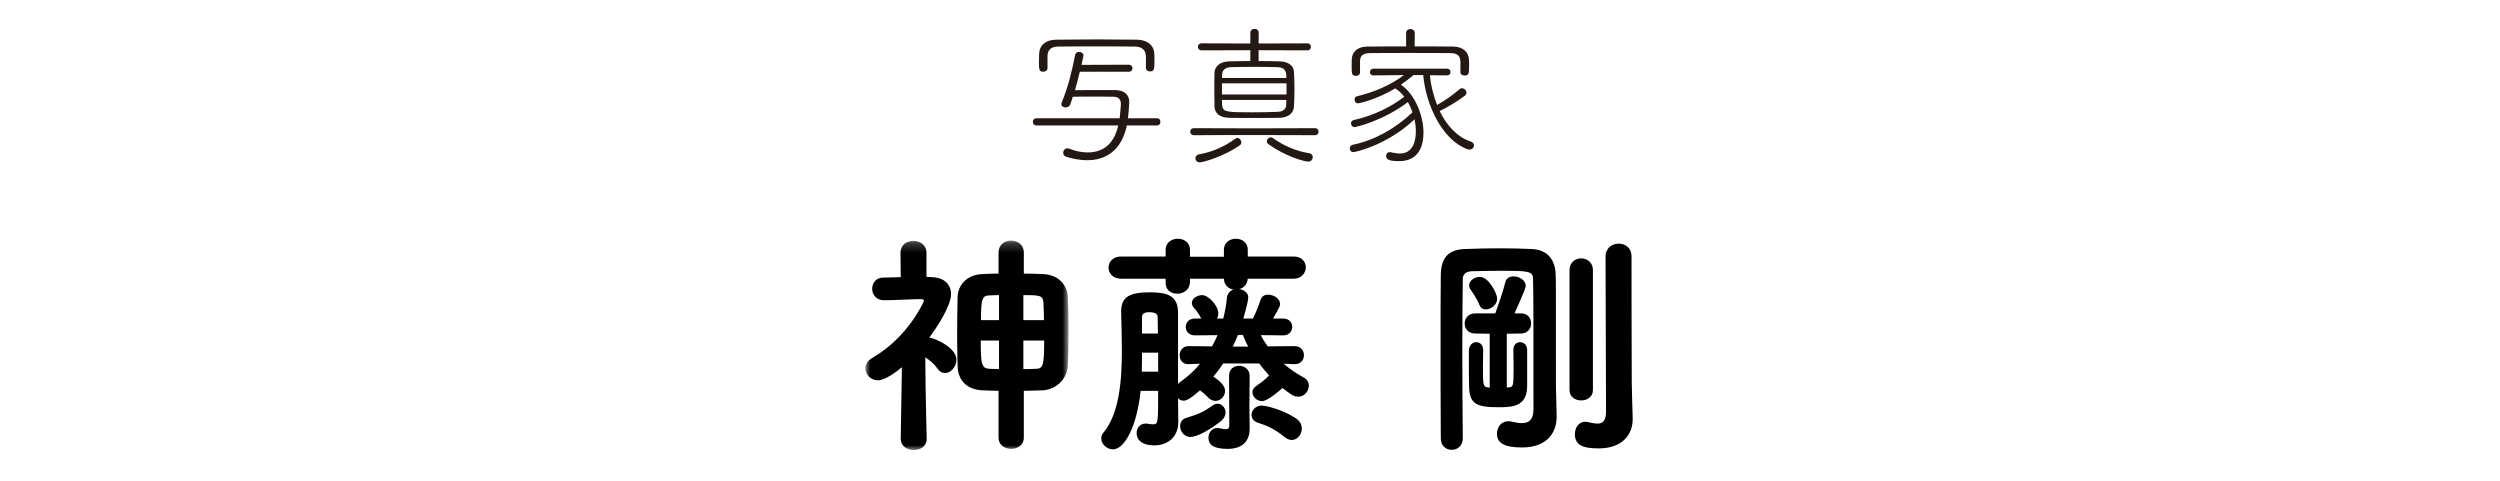
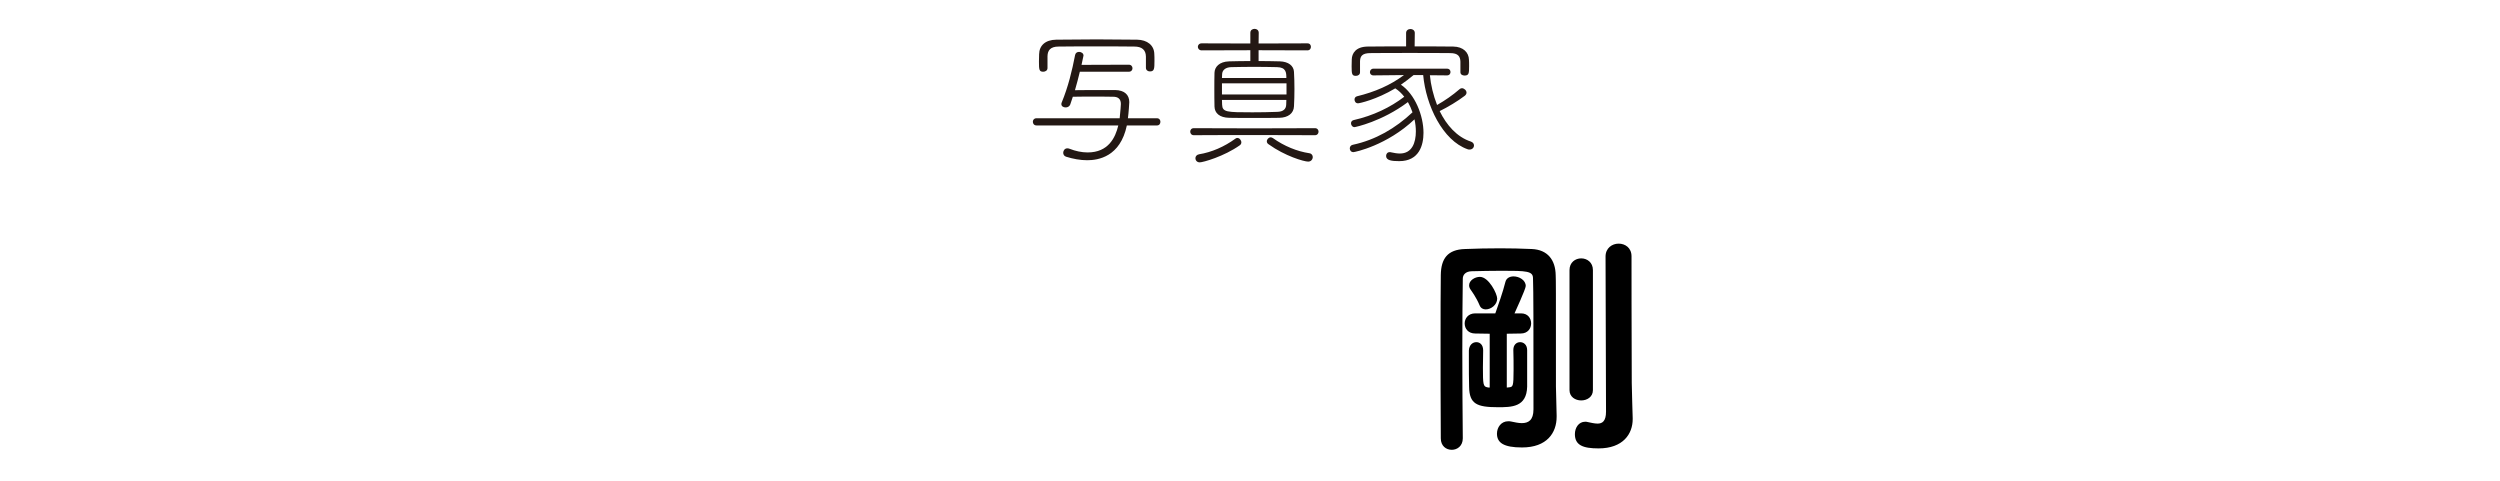
<svg xmlns="http://www.w3.org/2000/svg" xmlns:xlink="http://www.w3.org/1999/xlink" width="260px" height="50px" viewBox="0 0 260 50" version="1.1">
  <title>6_name_more</title>
  <desc>Created with Sketch.</desc>
  <defs>
    <polygon id="path-1" points="21.126 22 0 22 0 0.217 21.126 0.217 21.126 22" />
  </defs>
  <g id="Page-1" stroke="none" stroke-width="1" fill="none" fill-rule="evenodd">
    <g id="Desktop" transform="translate(-342, -1471)">
      <g id="Page-1" transform="translate(432, 1474)">
        <path d="M29.175,2.873 C29.159,2.19 28.763,1.842 27.969,1.842 C26.795,1.825 25.366,1.825 23.97,1.825 C22.573,1.825 21.209,1.825 20.098,1.842 C19.225,1.842 18.955,2.254 18.94,2.841 L18.94,4.079 C18.94,4.333 18.717,4.46 18.495,4.46 C18.067,4.46 18.051,4.237 18.051,3.396 C18.051,3.158 18.067,2.889 18.067,2.65 C18.082,1.73 18.717,1.143 19.844,1.127 C21.352,1.111 22.7,1.096 24.049,1.096 C25.399,1.096 26.747,1.111 28.255,1.127 C29.319,1.143 30.032,1.715 30.048,2.619 C30.064,2.81 30.064,3.079 30.064,3.333 C30.064,4.158 30.048,4.428 29.588,4.428 C29.381,4.428 29.175,4.301 29.175,4.047 L29.175,2.873 Z M27.192,10.046 C26.509,13.314 24.208,13.664 23.066,13.664 C22.336,13.664 21.59,13.521 20.875,13.299 C20.669,13.235 20.574,13.061 20.574,12.887 C20.574,12.664 20.733,12.426 21.002,12.426 C21.082,12.426 21.161,12.441 21.24,12.474 C21.844,12.712 22.494,12.854 23.113,12.854 C25.272,12.854 26.001,11.315 26.303,10.046 L17.797,10.046 C17.543,10.046 17.416,9.855 17.416,9.665 C17.416,9.475 17.543,9.3 17.781,9.3 L26.446,9.3 C26.526,8.617 26.572,7.855 26.572,7.809 C26.572,7.236 26.207,7.062 25.779,7.062 C25.16,7.047 24.43,7.047 23.685,7.047 C22.954,7.047 22.209,7.047 21.574,7.062 L21.304,7.871 C21.225,8.078 21.019,8.173 20.828,8.173 C20.59,8.173 20.384,8.046 20.384,7.84 C20.384,7.776 20.384,7.728 20.415,7.665 C21.098,6.015 21.494,4.349 21.812,2.714 C21.86,2.492 22.034,2.396 22.225,2.396 C22.446,2.396 22.685,2.539 22.685,2.777 C22.685,2.793 22.685,2.793 22.479,3.746 L27.398,3.729 C27.652,3.729 27.779,3.92 27.779,4.095 C27.779,4.285 27.652,4.46 27.398,4.46 L22.304,4.46 C22.145,5.095 21.987,5.745 21.796,6.38 C22.733,6.364 23.795,6.364 24.779,6.364 L25.97,6.364 C26.953,6.38 27.446,6.872 27.446,7.617 C27.446,7.713 27.382,8.713 27.303,9.3 L30.334,9.3 C30.571,9.3 30.683,9.49 30.683,9.665 C30.683,9.855 30.571,10.046 30.334,10.046 L27.192,10.046 Z" id="Fill-1" fill="#231814" />
        <path d="M41.924,11.998 C41.797,11.918 41.75,11.807 41.75,11.696 C41.75,11.49 41.94,11.283 42.162,11.283 C42.226,11.283 42.305,11.315 42.385,11.363 C43.559,12.204 44.907,12.743 46.161,12.934 C46.415,12.966 46.527,13.156 46.527,13.33 C46.527,13.568 46.352,13.807 46.05,13.807 C45.621,13.807 43.638,13.235 41.924,11.998 L41.924,11.998 Z M37.084,7.395 C37.084,7.555 37.1,7.728 37.1,7.888 C37.132,8.665 37.576,8.681 40.242,8.681 C41.115,8.681 42.004,8.665 42.828,8.633 C43.495,8.617 43.749,8.316 43.765,7.888 C43.765,7.728 43.781,7.57 43.781,7.395 L37.084,7.395 Z M37.084,6.824 L43.797,6.824 L43.797,5.666 L37.084,5.666 L37.084,6.824 Z M43.781,5.11 C43.781,4.539 43.749,4 42.813,3.983 C42.099,3.968 41.274,3.952 40.433,3.952 C39.608,3.952 38.782,3.968 38.036,3.983 C37.449,4 37.115,4.301 37.1,4.714 C37.1,4.841 37.084,4.983 37.084,5.11 L43.781,5.11 Z M40.893,2.223 L40.893,3.349 C41.639,3.349 42.401,3.365 43.114,3.381 C44.003,3.412 44.543,3.841 44.574,4.476 C44.606,5.016 44.622,5.634 44.622,6.253 C44.622,6.872 44.606,7.49 44.574,8.062 C44.543,8.776 43.971,9.236 43.051,9.252 C42.226,9.268 41.321,9.268 40.433,9.268 C39.544,9.268 38.655,9.268 37.846,9.252 C36.83,9.236 36.322,8.76 36.307,8.078 C36.291,7.443 36.291,6.855 36.291,6.269 C36.291,5.697 36.291,5.126 36.307,4.57 C36.322,3.968 36.799,3.412 37.83,3.381 C38.528,3.365 39.274,3.349 40.035,3.349 L40.035,2.223 L34.974,2.238 C34.72,2.238 34.576,2.048 34.576,1.873 C34.576,1.683 34.72,1.508 34.974,1.508 L40.035,1.523 L40.035,0.413 C40.035,0.127 40.258,-7.10542736e-15 40.481,-7.10542736e-15 C40.687,-7.10542736e-15 40.908,0.127 40.908,0.413 L40.893,1.523 L45.971,1.508 C46.225,1.508 46.336,1.683 46.336,1.873 C46.336,2.048 46.225,2.238 45.971,2.238 L40.893,2.223 Z M34.768,13.886 C34.482,13.886 34.322,13.664 34.322,13.457 C34.322,13.268 34.449,13.093 34.703,13.045 C35.989,12.839 37.322,12.268 38.496,11.41 C38.56,11.363 38.623,11.347 38.687,11.347 C38.909,11.347 39.1,11.585 39.1,11.807 C39.1,11.918 39.052,12.029 38.941,12.108 C37.307,13.268 35.116,13.886 34.768,13.886 L34.768,13.886 Z M40.877,11.045 L37.925,11.045 L34.149,11.061 C33.91,11.061 33.783,10.871 33.783,10.696 C33.783,10.506 33.91,10.331 34.149,10.331 L40.464,10.348 L46.764,10.331 C47.002,10.331 47.129,10.506 47.129,10.696 C47.129,10.871 47.002,11.061 46.764,11.061 L40.877,11.045 Z" id="Fill-3" fill="#231814" />
        <path d="M61.883,3.412 C61.867,2.873 61.645,2.523 60.821,2.523 C59.646,2.508 58.122,2.508 56.614,2.508 C55.108,2.508 53.631,2.508 52.521,2.523 C51.615,2.523 51.457,2.889 51.442,3.381 L51.442,4.523 C51.442,4.762 51.235,4.889 51.013,4.889 C50.6,4.889 50.569,4.697 50.569,3.889 C50.569,3.65 50.584,3.412 50.584,3.174 C50.6,2.556 50.997,1.857 52.235,1.842 C53.584,1.825 54.901,1.825 56.234,1.825 L56.234,0.429 C56.234,0.159 56.456,0.016 56.694,0.016 C56.916,0.016 57.139,0.159 57.139,0.429 L57.122,1.825 C58.455,1.825 59.773,1.825 61.137,1.842 C62.185,1.857 62.756,2.46 62.772,3.222 C62.787,3.412 62.787,3.635 62.787,3.873 C62.787,4.618 62.772,4.856 62.312,4.856 C62.09,4.856 61.883,4.745 61.883,4.508 L61.883,3.412 Z M58.709,4.824 C58.805,5.84 59.059,6.903 59.455,7.919 C60.265,7.459 61.074,6.903 61.804,6.268 C61.867,6.205 61.963,6.174 62.042,6.174 C62.264,6.174 62.518,6.395 62.518,6.634 C62.518,6.745 62.454,6.872 62.327,6.967 C61.598,7.522 60.598,8.125 59.725,8.554 C60.44,10.014 61.518,11.252 62.979,11.727 C63.2,11.807 63.295,11.966 63.295,12.125 C63.295,12.347 63.121,12.553 62.835,12.553 C62.772,12.553 62.708,12.553 62.629,12.521 C60.042,11.617 58.297,7.967 58.011,4.808 L57.012,4.808 C56.567,5.174 56.139,5.507 55.695,5.808 C57.154,6.793 58.043,9.014 58.043,10.808 C58.043,12.093 57.599,13.759 55.52,13.759 C54.727,13.759 54.154,13.68 54.154,13.22 C54.154,13.014 54.281,12.822 54.535,12.822 C54.568,12.822 54.615,12.822 54.662,12.839 C54.964,12.902 55.281,12.966 55.583,12.966 C56.853,12.966 57.249,11.839 57.249,10.664 C57.249,10.252 57.201,9.84 57.107,9.411 C54.25,12.125 50.902,12.822 50.759,12.822 C50.505,12.822 50.378,12.633 50.378,12.441 C50.378,12.267 50.473,12.108 50.68,12.06 C53.06,11.553 55.123,10.348 56.901,8.681 C56.774,8.316 56.614,7.951 56.424,7.617 C53.711,9.648 50.949,10.221 50.87,10.221 C50.648,10.221 50.505,10.014 50.505,9.823 C50.505,9.681 50.584,9.538 50.775,9.49 C52.822,9.03 54.615,8.157 56.043,7.062 C55.774,6.713 55.456,6.412 55.108,6.189 C53.139,7.363 51.394,7.744 51.235,7.744 C50.997,7.744 50.87,7.555 50.87,7.348 C50.87,7.205 50.949,7.062 51.124,7.015 C52.996,6.555 54.583,5.872 56.012,4.808 L52.838,4.841 C52.584,4.841 52.473,4.666 52.473,4.508 C52.473,4.316 52.6,4.142 52.838,4.142 L60.487,4.142 C60.74,4.142 60.852,4.316 60.852,4.491 C60.852,4.666 60.74,4.841 60.487,4.841 L58.709,4.824 Z" id="Fill-5" fill="#231814" />
        <g id="Group-9" transform="translate(0, 21.804)">
          <mask id="mask-2" fill="white">
            <use xlink:href="#path-1" />
          </mask>
          <g id="Clip-8" />
-           <path d="M16.429,10.61 L16.429,13.579 C16.842,13.579 17.256,13.579 17.67,13.554 C18.449,13.53 18.595,13.384 18.595,10.61 L16.429,10.61 Z M18.571,8.493 C18.571,7.908 18.546,7.324 18.522,6.764 C18.473,5.913 18.23,5.888 16.429,5.888 L16.429,8.493 L18.571,8.493 Z M13.898,5.888 C13.557,5.888 13.265,5.913 12.949,5.913 C12.145,5.937 12.024,6.205 12.024,8.493 L13.898,8.493 L13.898,5.888 Z M13.898,10.61 L11.999,10.61 C11.999,13.117 12.073,13.53 12.973,13.554 C13.289,13.554 13.581,13.579 13.898,13.579 L13.898,10.61 Z M13.849,15.842 L12.169,15.794 C10.466,15.696 9.638,14.699 9.59,13.262 C9.566,12.24 9.541,11.145 9.541,10.026 C9.541,8.687 9.566,7.324 9.59,6.107 C9.614,4.841 10.563,3.747 12.194,3.698 C12.705,3.673 13.265,3.649 13.849,3.649 L13.849,1.459 C13.849,0.631 14.506,0.217 15.139,0.217 C15.821,0.217 16.477,0.631 16.477,1.459 L16.477,3.649 C17.134,3.649 17.791,3.673 18.4,3.698 C20.153,3.747 21.004,4.89 21.053,6.083 C21.102,7.032 21.126,8.322 21.126,9.612 C21.126,10.902 21.102,12.192 21.053,13.238 C20.98,14.577 19.885,15.72 18.4,15.794 L16.477,15.842 L16.477,20.71 C16.477,21.489 15.821,21.879 15.163,21.879 C14.506,21.879 13.849,21.489 13.849,20.71 L13.849,15.842 Z M6.377,20.832 C6.377,21.61 5.72,22 5.038,22 C4.357,22 3.676,21.61 3.676,20.832 L3.676,20.807 L3.797,13.384 C3.408,13.725 2.094,14.747 1.315,14.747 C0.561,14.747 -0,14.163 -0,13.506 C-0,13.117 0.22,12.703 0.731,12.411 C4.479,10.245 6.085,6.546 6.085,6.497 C6.085,6.35 5.939,6.302 5.72,6.302 C4.893,6.302 3.116,6.423 1.923,6.423 C1.12,6.423 0.706,5.815 0.706,5.231 C0.706,4.647 1.096,4.063 1.874,4.063 C2.483,4.063 3.067,4.039 3.676,4.014 L3.652,1.507 L3.652,1.483 C3.652,0.656 4.332,0.242 4.99,0.242 C5.671,0.242 6.353,0.656 6.353,1.483 L6.353,3.99 C6.523,3.99 6.645,4.014 6.815,4.014 C8.227,4.039 8.908,4.793 8.908,5.791 C8.908,7.056 7.326,9.393 6.645,10.318 C7.131,10.318 9.468,11.315 9.468,12.605 C9.468,13.336 8.884,13.993 8.276,13.993 C8.008,13.993 7.74,13.871 7.521,13.554 C7.156,13.044 6.669,12.63 6.231,12.362 C6.255,16.451 6.377,20.807 6.377,20.807 L6.377,20.832 Z" id="Fill-7" fill="#000000" mask="url(#mask-2)" />
        </g>
-         <path d="M43.614,42.465 C42.689,41.711 41.91,41.297 40.864,40.981 C40.377,40.835 40.158,40.494 40.158,40.153 C40.158,39.691 40.572,39.18 41.205,39.18 C41.497,39.18 43.176,39.472 44.758,40.494 C45.196,40.786 45.39,41.176 45.39,41.565 C45.39,42.173 44.928,42.758 44.344,42.758 C44.125,42.758 43.857,42.66 43.614,42.465 L43.614,42.465 Z M39.817,33.047 C39.574,32.633 39.404,32.194 39.258,31.83 L38.747,31.83 C38.576,32.243 38.406,32.657 38.211,33.047 L39.817,33.047 Z M37.822,36.065 C37.822,35.383 38.333,35.042 38.868,35.042 C39.404,35.042 39.964,35.407 39.964,36.089 C39.964,36.795 39.939,39.35 39.939,39.35 C39.939,39.983 39.964,41.54 39.964,41.54 L39.964,41.589 C39.964,42.855 39.233,43.683 37.676,43.683 C36.069,43.683 35.679,43.171 35.679,42.514 C35.679,42.003 36.02,41.516 36.605,41.516 C36.677,41.516 36.751,41.516 36.824,41.54 C37.116,41.589 37.335,41.638 37.481,41.638 C37.798,41.638 37.846,41.492 37.846,41.152 L37.822,36.065 Z M33.805,42.442 C33.149,42.442 32.735,41.857 32.735,41.321 C32.735,40.956 32.929,40.591 33.343,40.47 C34.731,40.031 35.095,39.886 36.142,39.155 C36.312,39.033 36.483,38.986 36.629,38.986 C37.092,38.986 37.457,39.423 37.457,39.91 C37.457,40.202 37.31,40.519 36.994,40.786 C35.875,41.662 34.536,42.442 33.805,42.442 L33.805,42.442 Z M30.423,31.684 C30.423,31.051 30.398,30.491 30.398,30.004 C30.398,29.736 30.253,29.469 29.547,29.469 C28.914,29.469 28.768,29.688 28.768,30.004 L28.768,31.684 L30.423,31.684 Z M30.447,33.68 L28.768,33.68 C28.768,34.337 28.768,34.993 28.744,35.651 L30.447,35.651 L30.447,33.68 Z M43.492,34.823 C44.125,35.359 44.806,35.846 45.586,36.259 C45.951,36.454 46.121,36.771 46.121,37.111 C46.121,37.671 45.658,38.255 45.025,38.255 C44.661,38.255 44.514,38.231 43.371,37.355 C43.224,37.5 41.862,38.717 41.254,38.717 C40.718,38.717 40.256,38.279 40.256,37.792 C40.256,37.573 40.352,37.355 40.596,37.184 C41.034,36.867 41.546,36.528 41.983,36.04 C41.618,35.626 41.277,35.237 40.962,34.799 L37.214,34.799 C36.897,35.285 36.556,35.724 36.191,36.162 C36.726,36.528 37.408,37.063 37.408,37.647 C37.408,38.206 36.945,38.694 36.41,38.694 C36.167,38.694 35.899,38.596 35.656,38.353 C35.363,38.036 35.071,37.792 34.803,37.598 C33.635,38.596 33.343,38.669 33.1,38.669 C32.857,38.669 32.662,38.571 32.516,38.425 C32.516,39.253 32.541,40.323 32.541,40.86 L32.541,40.907 C32.541,42.393 31.494,43.318 30.058,43.318 C28.597,43.318 28.208,42.611 28.208,42.052 C28.208,41.516 28.549,41.054 29.133,41.054 C29.23,41.054 29.328,41.054 29.426,41.078 C29.595,41.103 29.742,41.127 29.863,41.127 C30.447,41.127 30.447,41.127 30.447,37.647 L28.622,37.647 C28.257,41.248 26.991,43.731 25.75,43.731 C25.117,43.731 24.533,43.195 24.533,42.611 C24.533,42.393 24.582,42.197 24.753,42.003 C26.383,40.031 26.675,36.697 26.675,33.46 C26.675,32.073 26.627,30.71 26.602,29.469 L26.602,29.396 C26.602,27.814 27.552,27.401 29.62,27.401 C31.323,27.401 32.516,27.717 32.516,29.493 L32.516,36.941 C32.589,36.843 32.686,36.771 32.808,36.673 C33.587,36.138 34.244,35.505 34.803,34.823 L33.611,34.872 C33.051,34.897 32.686,34.507 32.686,33.947 C32.686,33.485 33.003,32.998 33.587,32.998 L33.611,32.998 L36.045,33.023 C36.264,32.633 36.459,32.243 36.629,31.854 L34.293,31.878 L34.268,31.878 C33.635,31.878 33.319,31.441 33.319,31.002 C33.319,30.565 33.635,30.126 34.293,30.126 L34.926,30.126 C34.585,29.42 34.244,29.128 34.122,28.958 C34.001,28.812 33.952,28.642 33.952,28.52 C33.952,28.033 34.511,27.693 35.023,27.693 C35.656,27.693 36.702,28.763 36.702,29.591 C36.702,29.785 36.653,29.981 36.556,30.126 L37.214,30.126 C37.408,29.396 37.53,28.691 37.602,27.96 C37.651,27.497 37.943,27.23 38.284,27.109 C37.749,27.035 37.31,26.646 37.286,25.988 L33.758,25.988 L33.758,26.305 C33.758,27.133 33.076,27.546 32.443,27.546 C31.81,27.546 31.226,27.182 31.226,26.427 L31.226,25.988 L26.602,25.988 C25.725,25.988 25.288,25.404 25.288,24.82 C25.288,24.261 25.725,23.677 26.602,23.677 L31.226,23.677 L31.226,22.971 C31.226,22.216 31.859,21.827 32.492,21.827 C33.125,21.827 33.758,22.216 33.758,22.971 L33.758,23.701 L37.286,23.701 L37.286,22.971 C37.286,22.216 37.919,21.827 38.527,21.827 C39.16,21.827 39.768,22.216 39.768,22.971 L39.768,23.677 L44.539,23.677 C45.39,23.677 45.804,24.236 45.804,24.796 C45.804,25.38 45.366,25.988 44.539,25.988 L39.768,25.988 C39.72,26.572 39.355,26.938 38.892,27.06 C39.38,27.133 39.817,27.449 39.817,27.936 C39.817,28.423 39.331,30.004 39.306,30.126 L40.304,30.126 C40.596,29.567 40.913,28.738 41.107,28.154 C41.229,27.79 41.546,27.644 41.886,27.644 C42.47,27.644 43.128,28.058 43.128,28.617 C43.128,28.763 43.128,28.885 42.397,30.126 L43.444,30.126 C44.1,30.126 44.392,30.565 44.392,31.002 C44.392,31.441 44.077,31.878 43.468,31.878 L43.444,31.878 L41.132,31.854 C41.326,32.268 41.57,32.633 41.838,33.023 L44.612,32.998 L44.636,32.998 C45.294,32.998 45.61,33.46 45.61,33.947 C45.61,34.409 45.294,34.872 44.661,34.872 L44.612,34.872 L43.492,34.823 Z" id="Fill-10" fill="#000000" />
        <path d="M76.977,23.677 C76.977,22.801 77.658,22.338 78.339,22.338 C79.021,22.338 79.678,22.777 79.678,23.653 C79.678,23.653 79.678,32.39 79.703,36.82 C79.703,37.306 79.8,40.494 79.8,40.494 L79.8,40.591 C79.8,42.125 78.802,43.634 76.247,43.634 C74.616,43.634 73.789,43.293 73.789,42.149 C73.789,41.492 74.178,40.86 74.859,40.86 C74.932,40.86 75.005,40.86 75.079,40.884 C75.444,40.956 75.808,41.054 76.149,41.054 C76.636,41.054 77.026,40.811 77.026,39.813 L76.977,23.677 Z M73.229,25.088 C73.229,24.285 73.837,23.871 74.446,23.871 C75.054,23.871 75.663,24.285 75.663,25.088 L75.663,37.573 C75.663,38.28 75.054,38.645 74.446,38.645 C73.837,38.645 73.229,38.28 73.229,37.573 L73.229,25.088 Z M64.516,29.177 C64.248,29.177 64.004,29.055 63.883,28.763 C63.518,27.887 63.031,27.254 62.934,27.109 C62.836,26.962 62.788,26.817 62.788,26.67 C62.788,26.159 63.396,25.794 63.908,25.794 C64.832,25.794 65.708,27.546 65.708,28.058 C65.708,28.691 65.076,29.177 64.516,29.177 L64.516,29.177 Z M68.824,37.208 C68.775,39.35 67.193,39.35 65.782,39.35 C63.591,39.35 62.812,39.01 62.788,37.233 C62.763,36.381 62.763,35.505 62.763,34.605 L62.763,33.46 C62.788,32.876 63.153,32.584 63.542,32.584 C63.908,32.584 64.248,32.852 64.248,33.436 L64.248,33.46 C64.248,34.069 64.224,34.677 64.224,35.213 C64.224,36.965 64.248,37.208 64.686,37.281 C64.759,37.306 64.832,37.306 64.929,37.306 L64.929,31.708 L63.42,31.684 C62.691,31.684 62.326,31.173 62.326,30.637 C62.326,30.126 62.691,29.591 63.42,29.591 L65.513,29.591 C65.806,28.763 66.292,27.401 66.56,26.329 C66.658,25.916 67.023,25.745 67.412,25.745 C67.996,25.745 68.677,26.135 68.677,26.743 C68.677,27.06 67.558,29.469 67.509,29.591 L68.191,29.591 C68.897,29.591 69.237,30.102 69.237,30.637 C69.237,31.149 68.897,31.684 68.166,31.684 L66.706,31.708 L66.706,37.306 C66.803,37.306 66.876,37.281 66.95,37.281 C67.339,37.233 67.412,37.208 67.412,35.481 C67.412,34.823 67.412,34.093 67.387,33.412 L67.387,33.388 C67.387,32.852 67.728,32.584 68.093,32.584 C68.458,32.584 68.824,32.852 68.824,33.412 L68.824,37.208 Z M62.13,42.587 C62.13,43.39 61.546,43.78 60.987,43.78 C60.403,43.78 59.843,43.39 59.843,42.587 C59.819,39.643 59.819,35.748 59.819,32.219 C59.819,29.64 59.819,27.254 59.843,25.6 C59.868,23.92 60.524,22.947 62.374,22.898 C63.542,22.849 64.784,22.824 66.025,22.824 C67.12,22.824 68.215,22.849 69.31,22.898 C70.965,22.971 71.768,24.042 71.792,25.623 C71.817,26.305 71.817,26.5 71.817,36.308 L71.817,37.184 C71.817,37.598 71.866,39.326 71.89,40.202 L71.89,40.348 C71.89,42.003 70.892,43.536 68.289,43.536 C66.39,43.536 65.684,43.05 65.684,42.101 C65.684,41.444 66.122,40.811 66.852,40.811 C66.95,40.811 67.047,40.811 67.144,40.835 C67.509,40.907 67.899,41.005 68.264,41.005 C68.945,41.005 69.481,40.713 69.481,39.57 C69.481,30.248 69.481,27.425 69.432,25.94 C69.432,25.186 68.75,25.161 66.195,25.161 C65.1,25.161 64.004,25.186 63.031,25.21 C62.422,25.235 62.13,25.575 62.13,25.989 C62.106,27.668 62.081,30.54 62.081,33.607 C62.081,36.698 62.106,40.007 62.13,42.563 L62.13,42.587 Z" id="Fill-12" fill="#000000" />
      </g>
    </g>
  </g>
</svg>